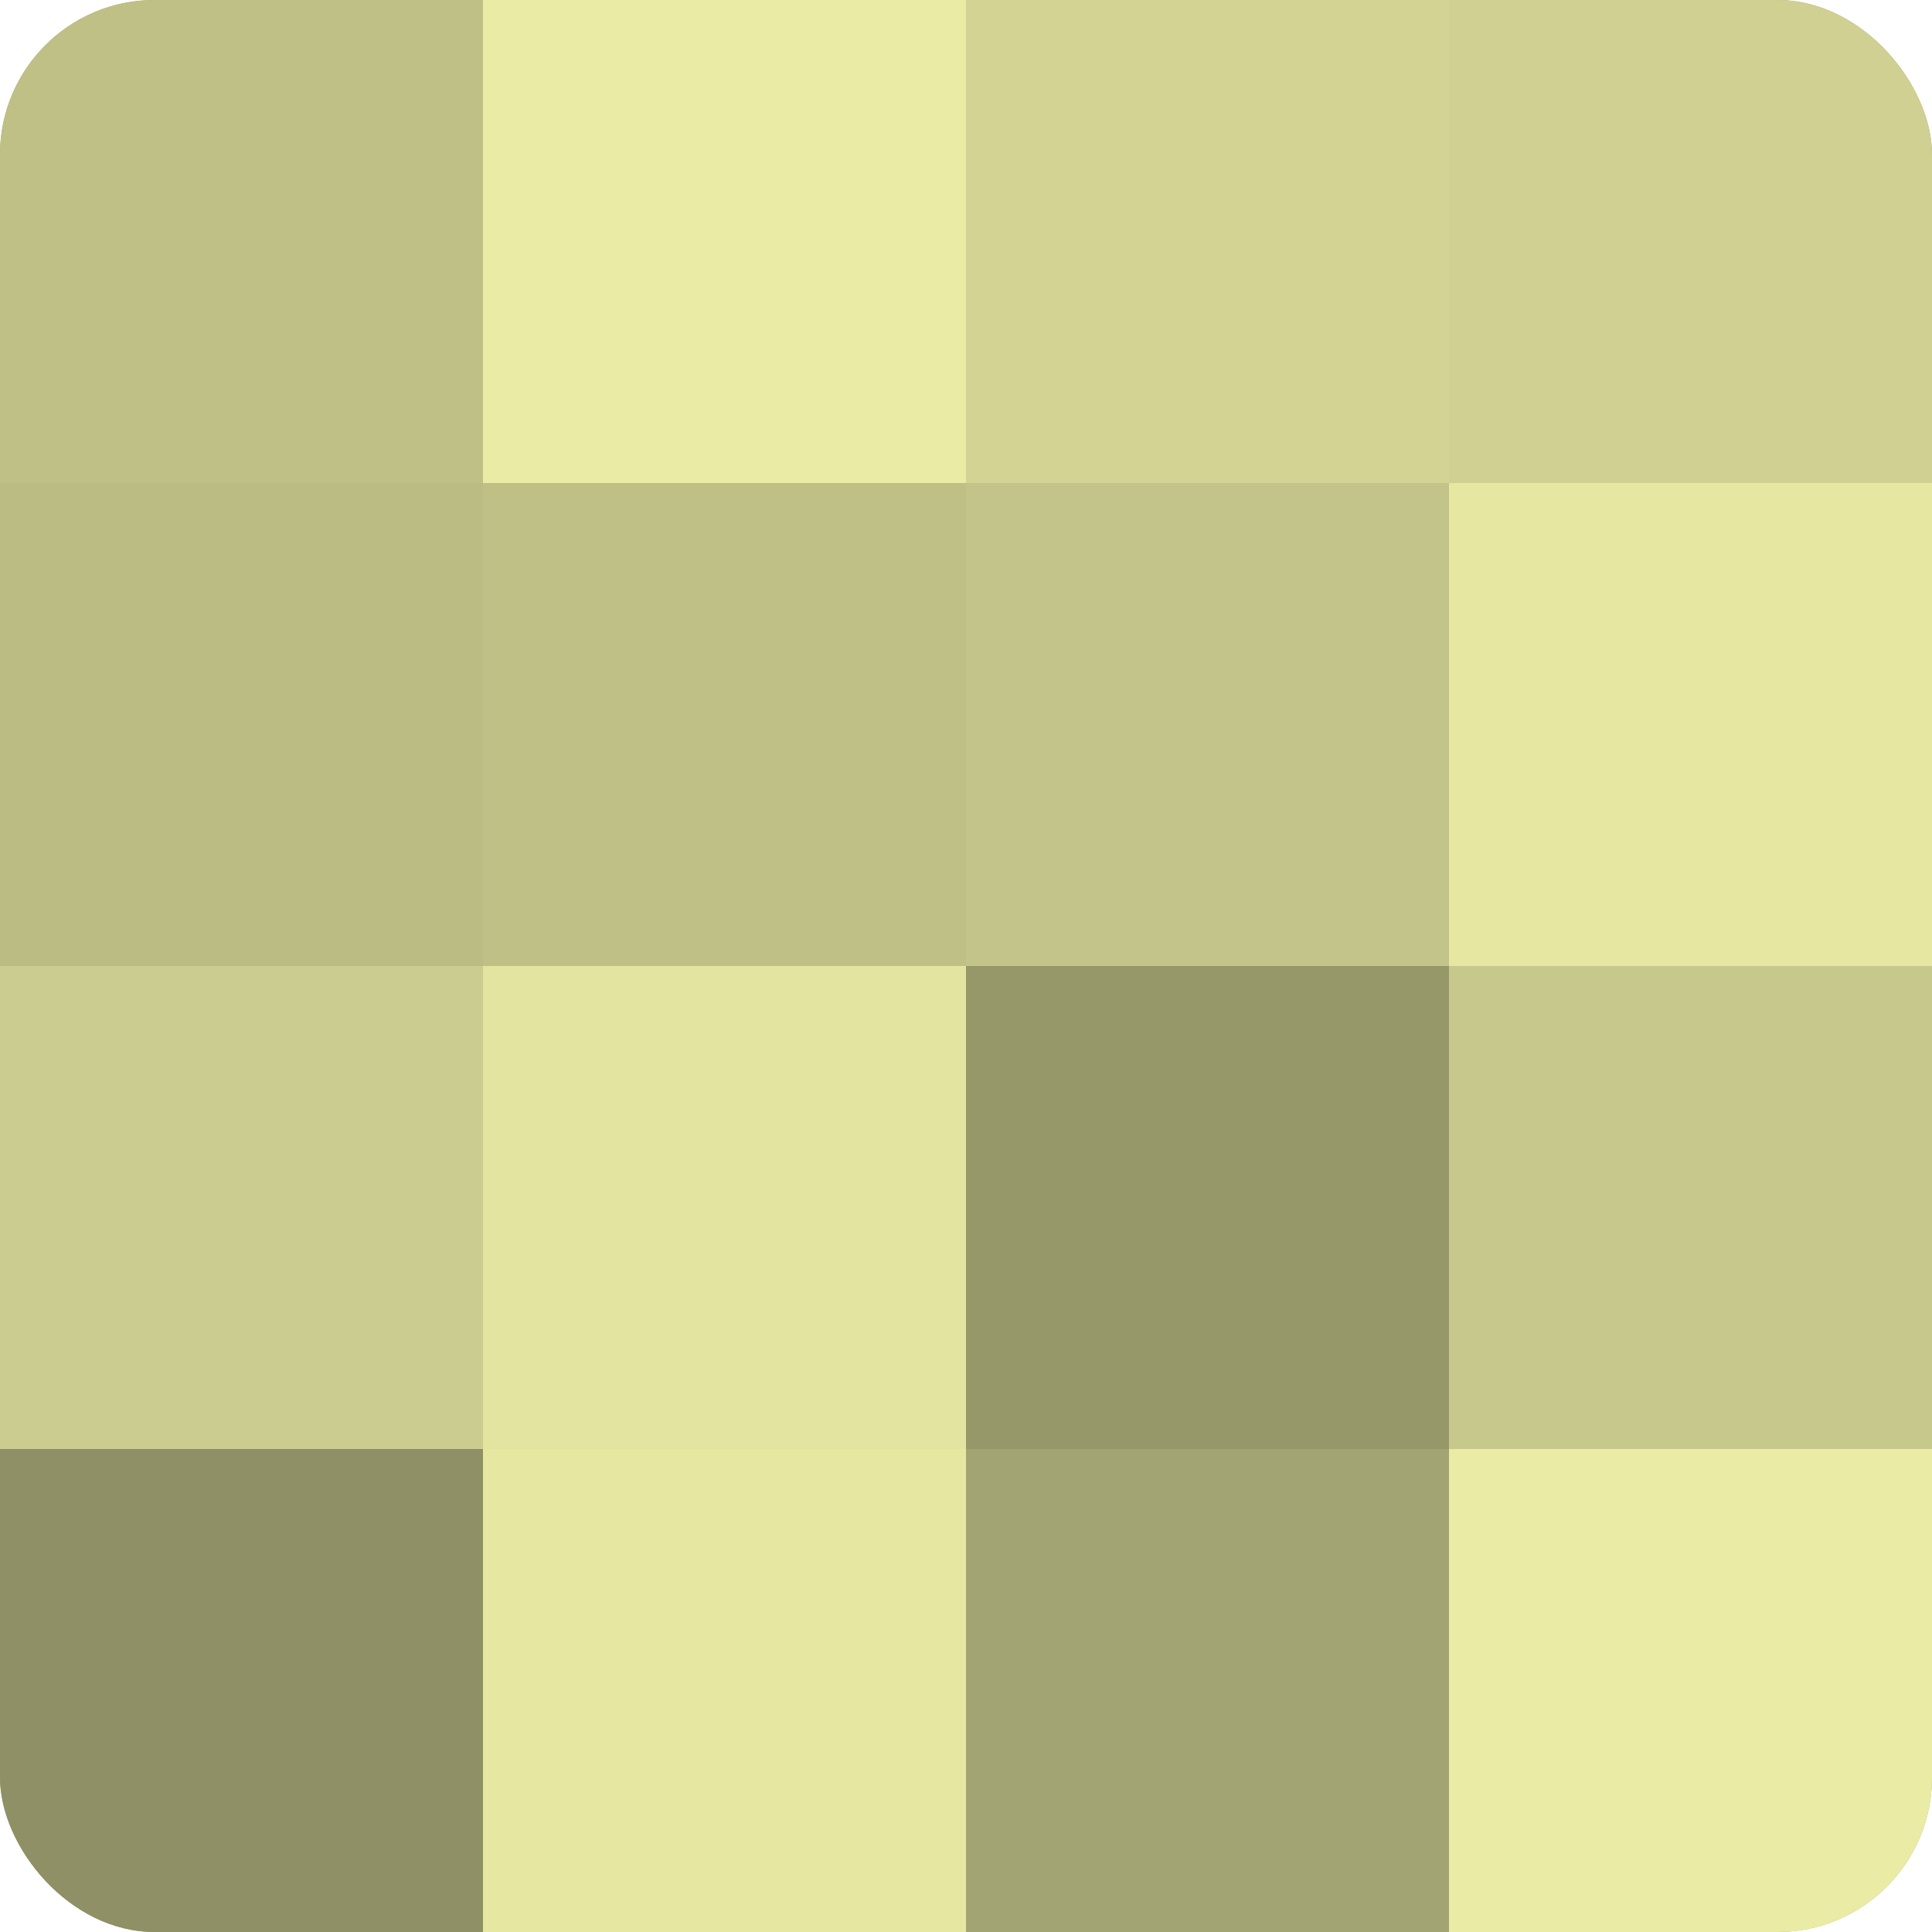
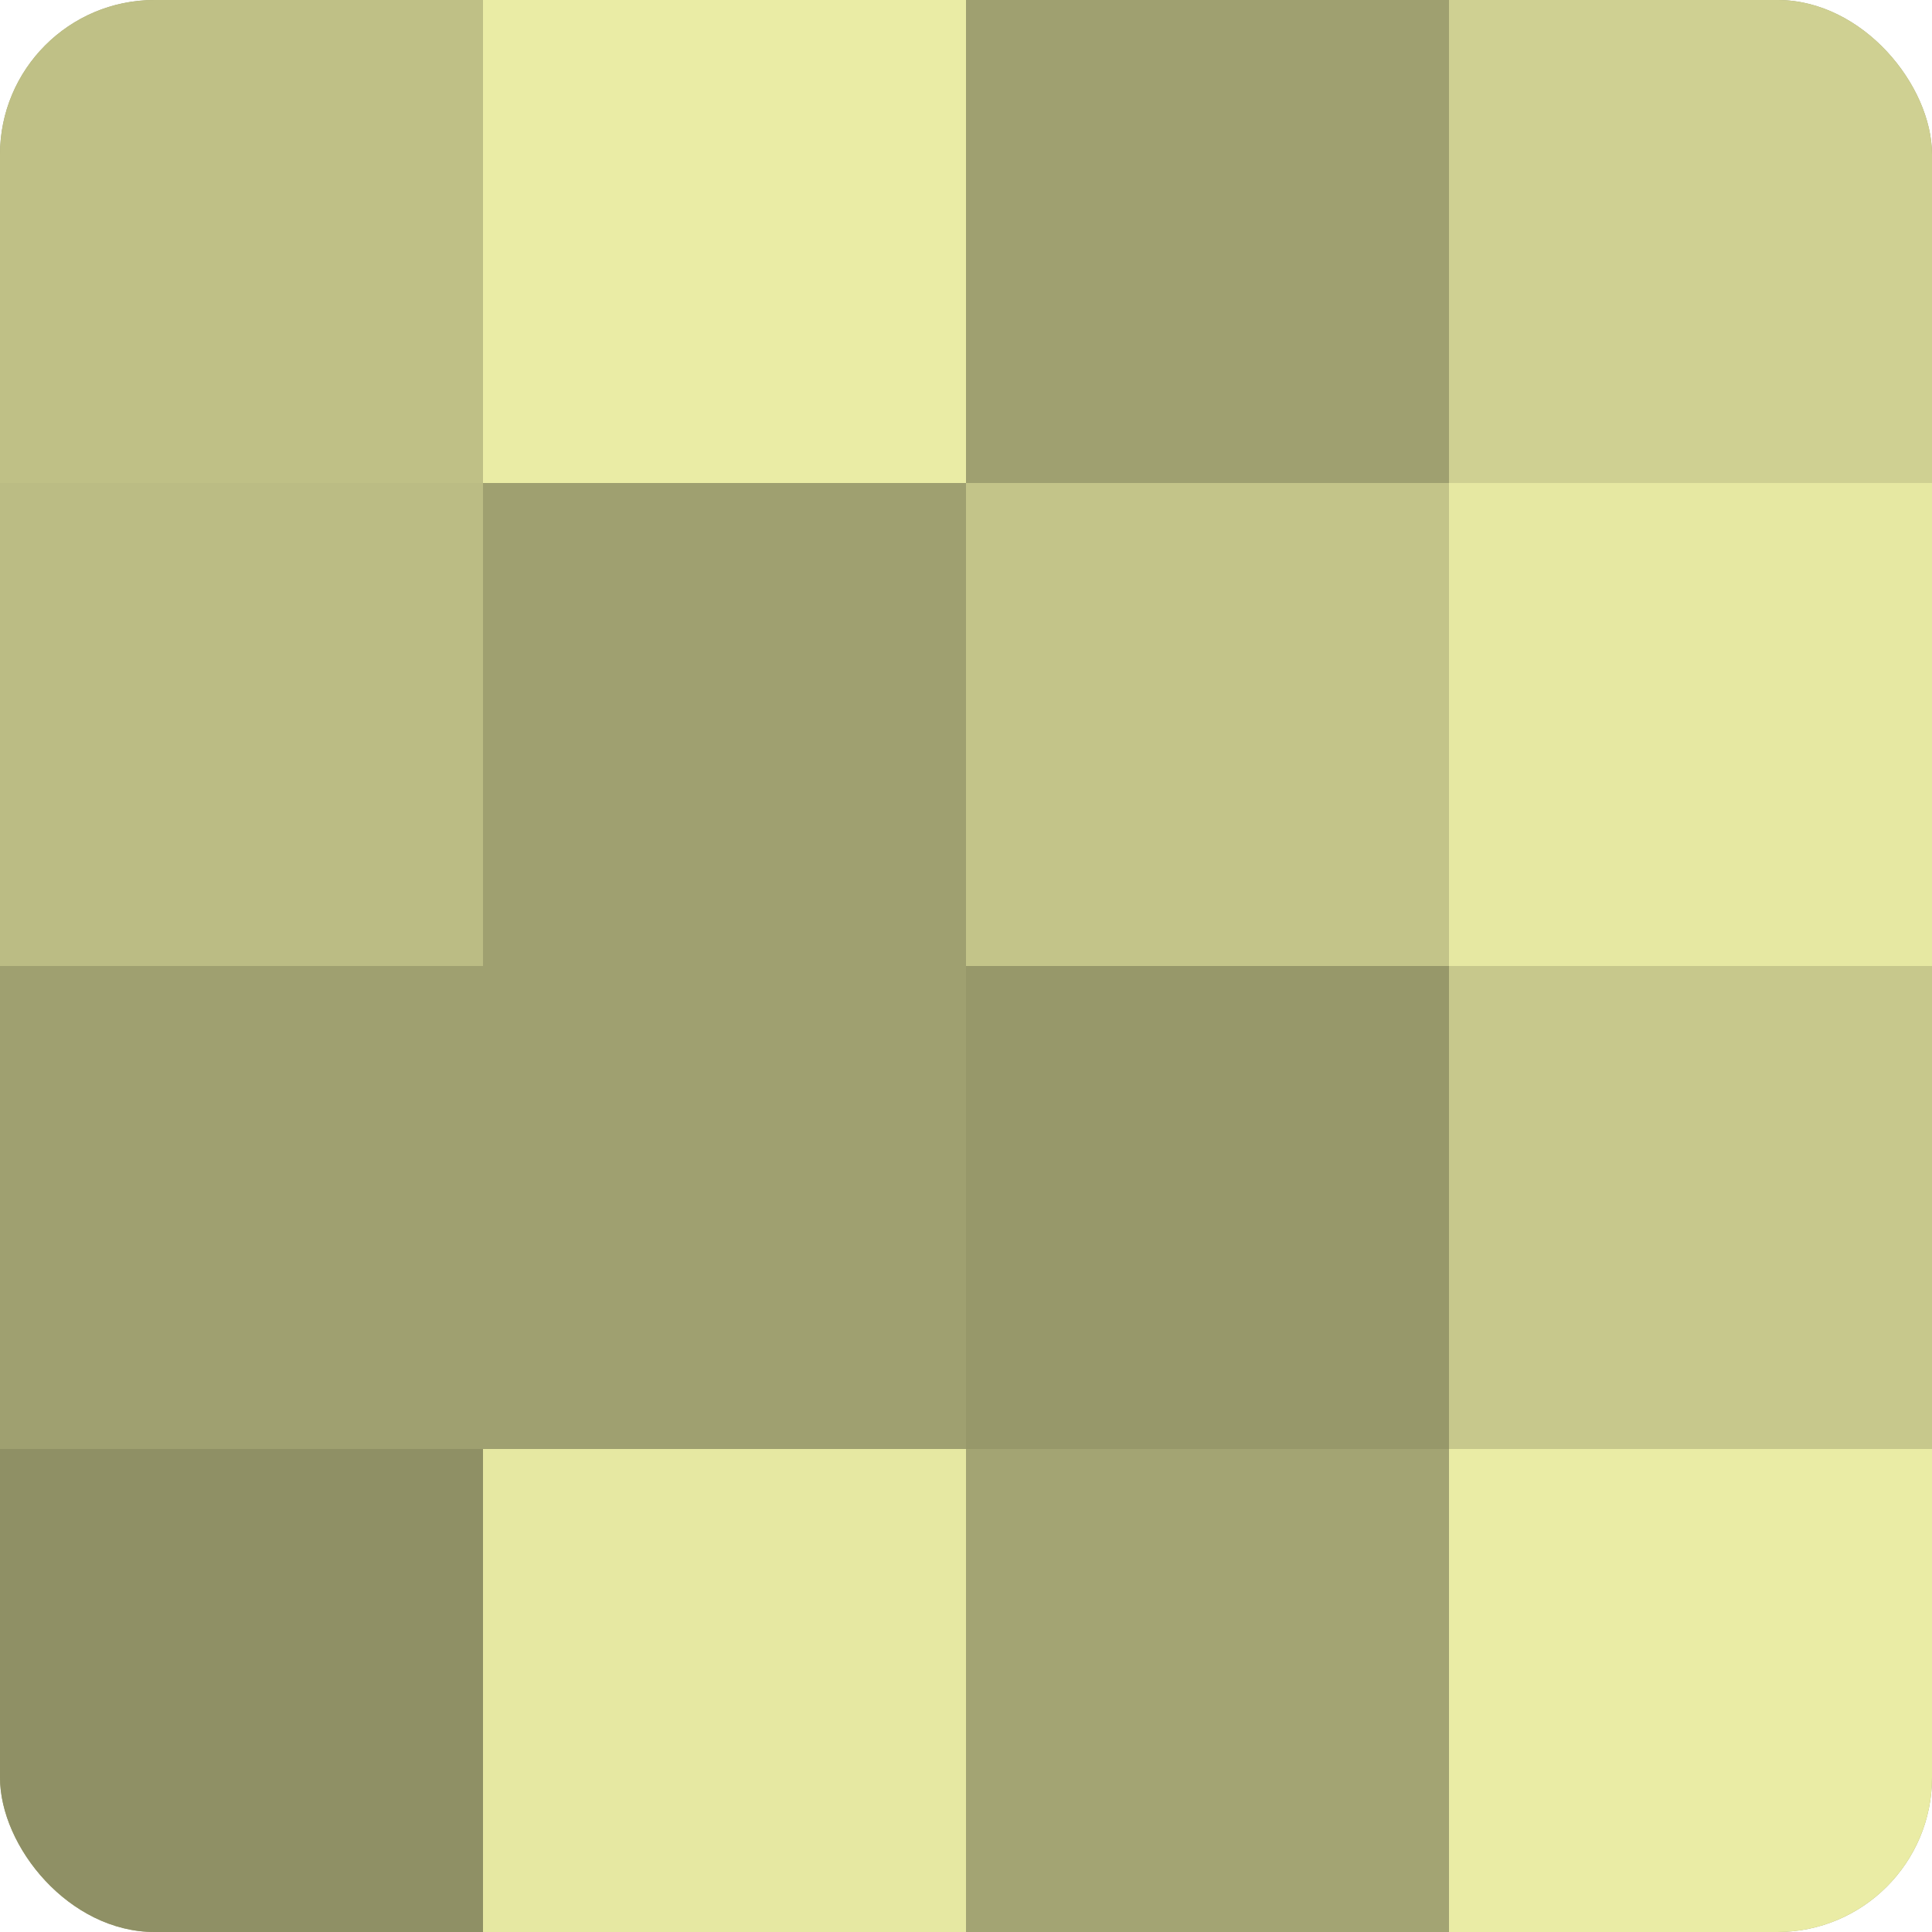
<svg xmlns="http://www.w3.org/2000/svg" width="60" height="60" viewBox="0 0 100 100" preserveAspectRatio="xMidYMid meet">
  <defs>
    <clipPath id="c" width="100" height="100">
      <rect width="100" height="100" rx="8" ry="8" />
    </clipPath>
  </defs>
  <g clip-path="url(#c)">
    <rect width="100" height="100" fill="#9fa070" />
    <rect width="25" height="25" fill="#bfc086" />
    <rect y="25" width="25" height="25" fill="#bbbc84" />
-     <rect y="50" width="25" height="25" fill="#cbcc8f" />
    <rect y="75" width="25" height="25" fill="#8f9065" />
    <rect x="25" width="25" height="25" fill="#eaeca5" />
-     <rect x="25" y="25" width="25" height="25" fill="#bfc086" />
-     <rect x="25" y="50" width="25" height="25" fill="#e2e49f" />
    <rect x="25" y="75" width="25" height="25" fill="#e6e8a2" />
-     <rect x="50" width="25" height="25" fill="#d3d494" />
    <rect x="50" y="25" width="25" height="25" fill="#c3c489" />
    <rect x="50" y="50" width="25" height="25" fill="#97986a" />
    <rect x="50" y="75" width="25" height="25" fill="#a3a473" />
    <rect x="75" width="25" height="25" fill="#cfd092" />
    <rect x="75" y="25" width="25" height="25" fill="#e6e8a2" />
    <rect x="75" y="50" width="25" height="25" fill="#c7c88c" />
    <rect x="75" y="75" width="25" height="25" fill="#eaeca5" />
  </g>
</svg>